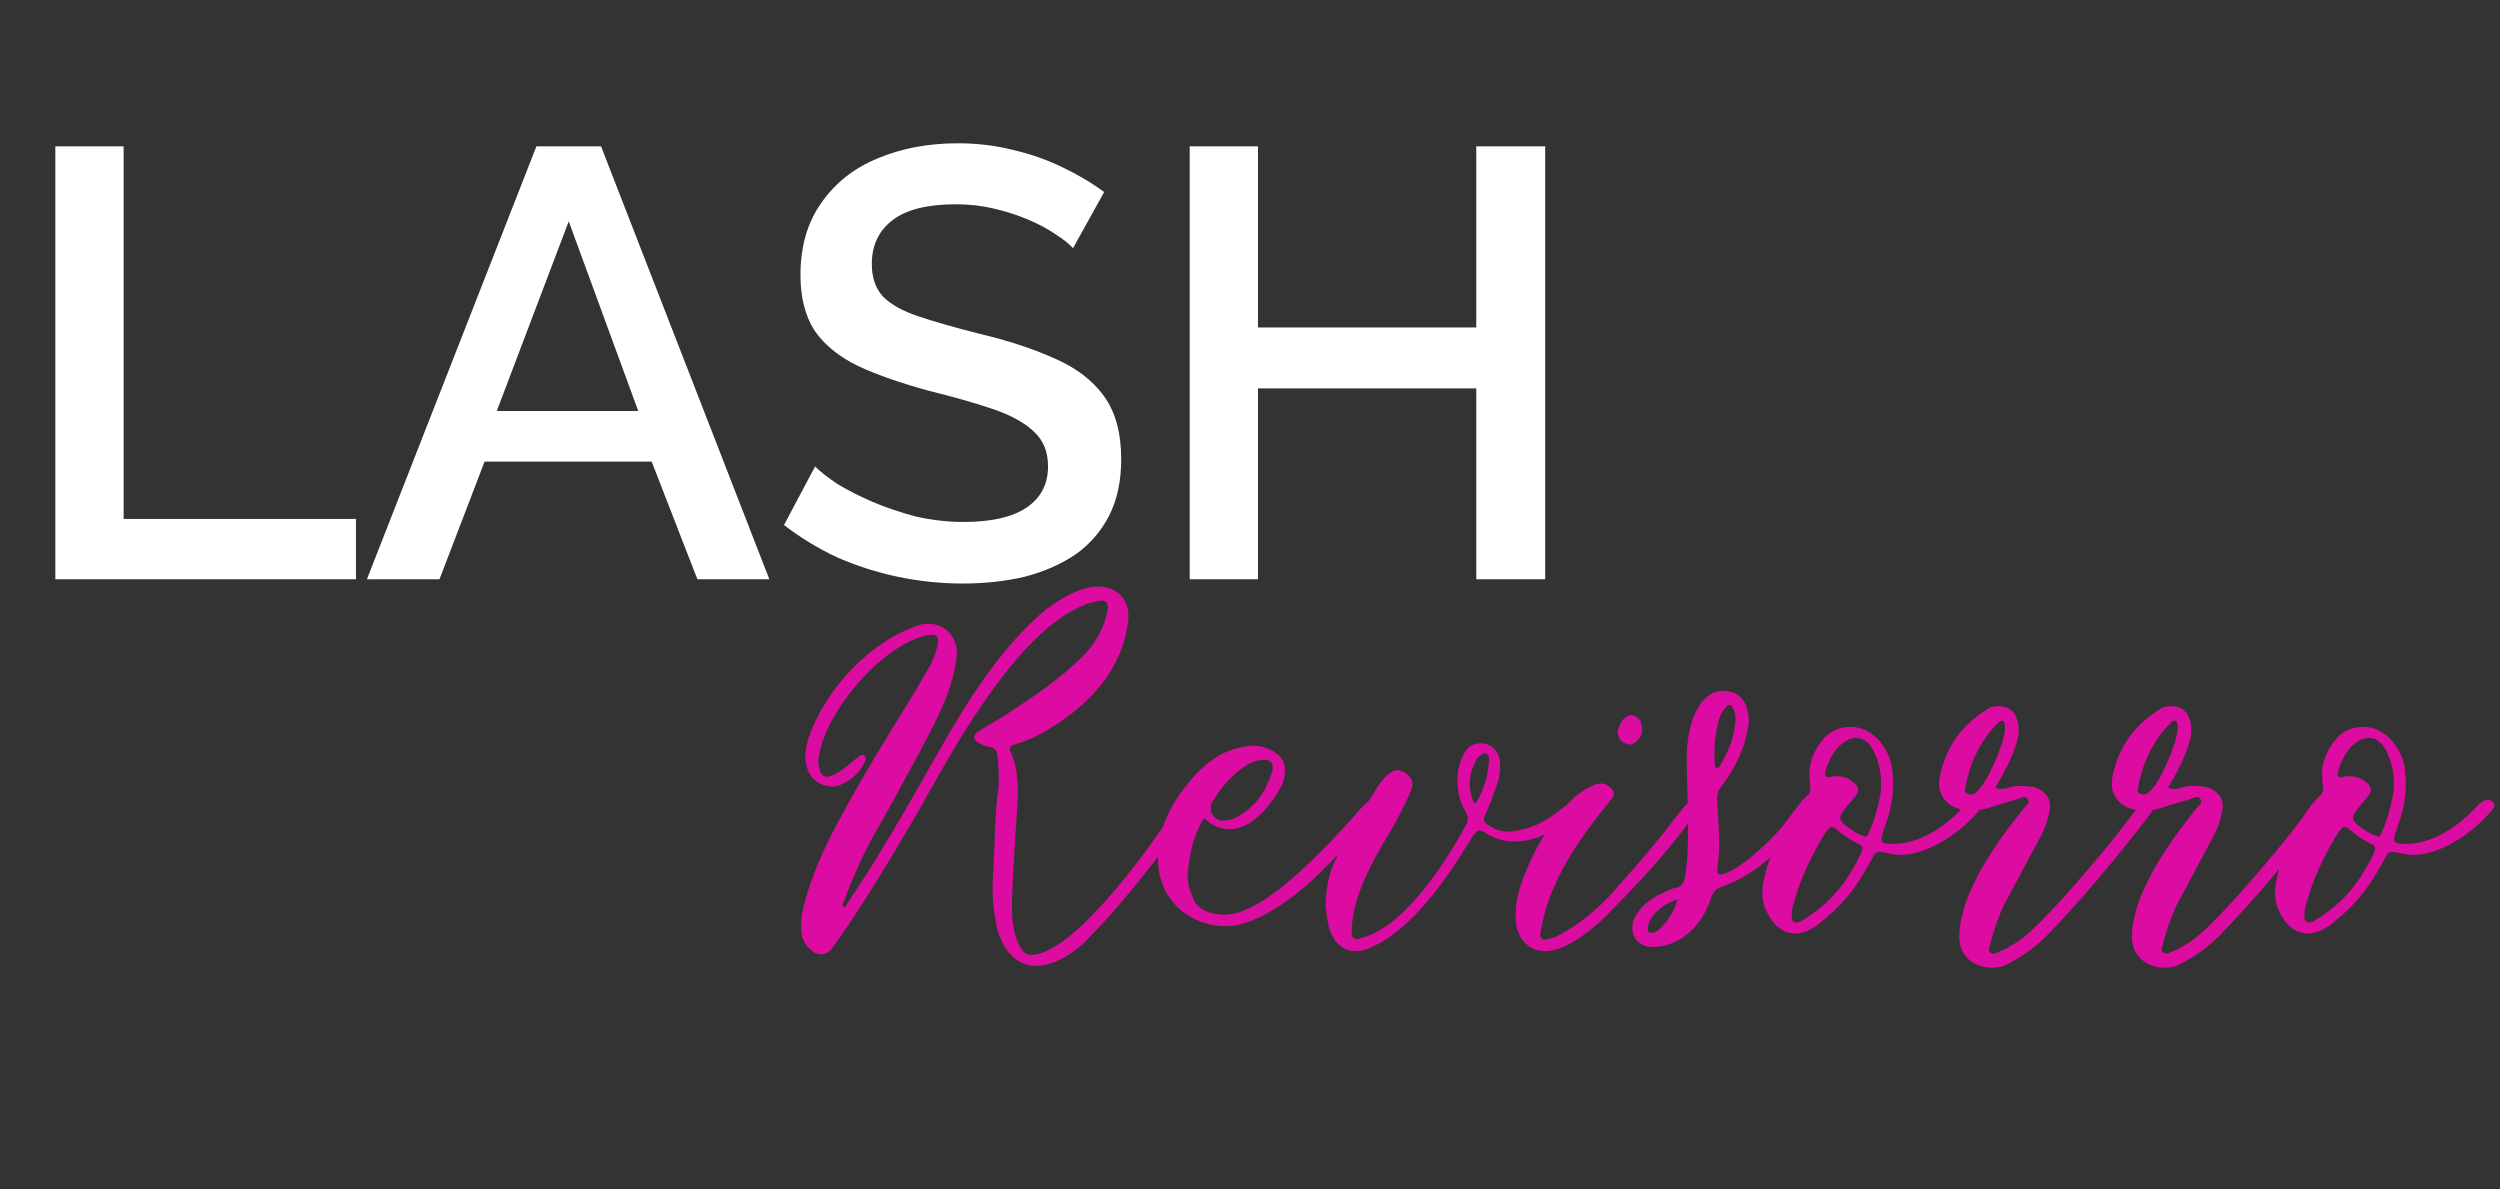
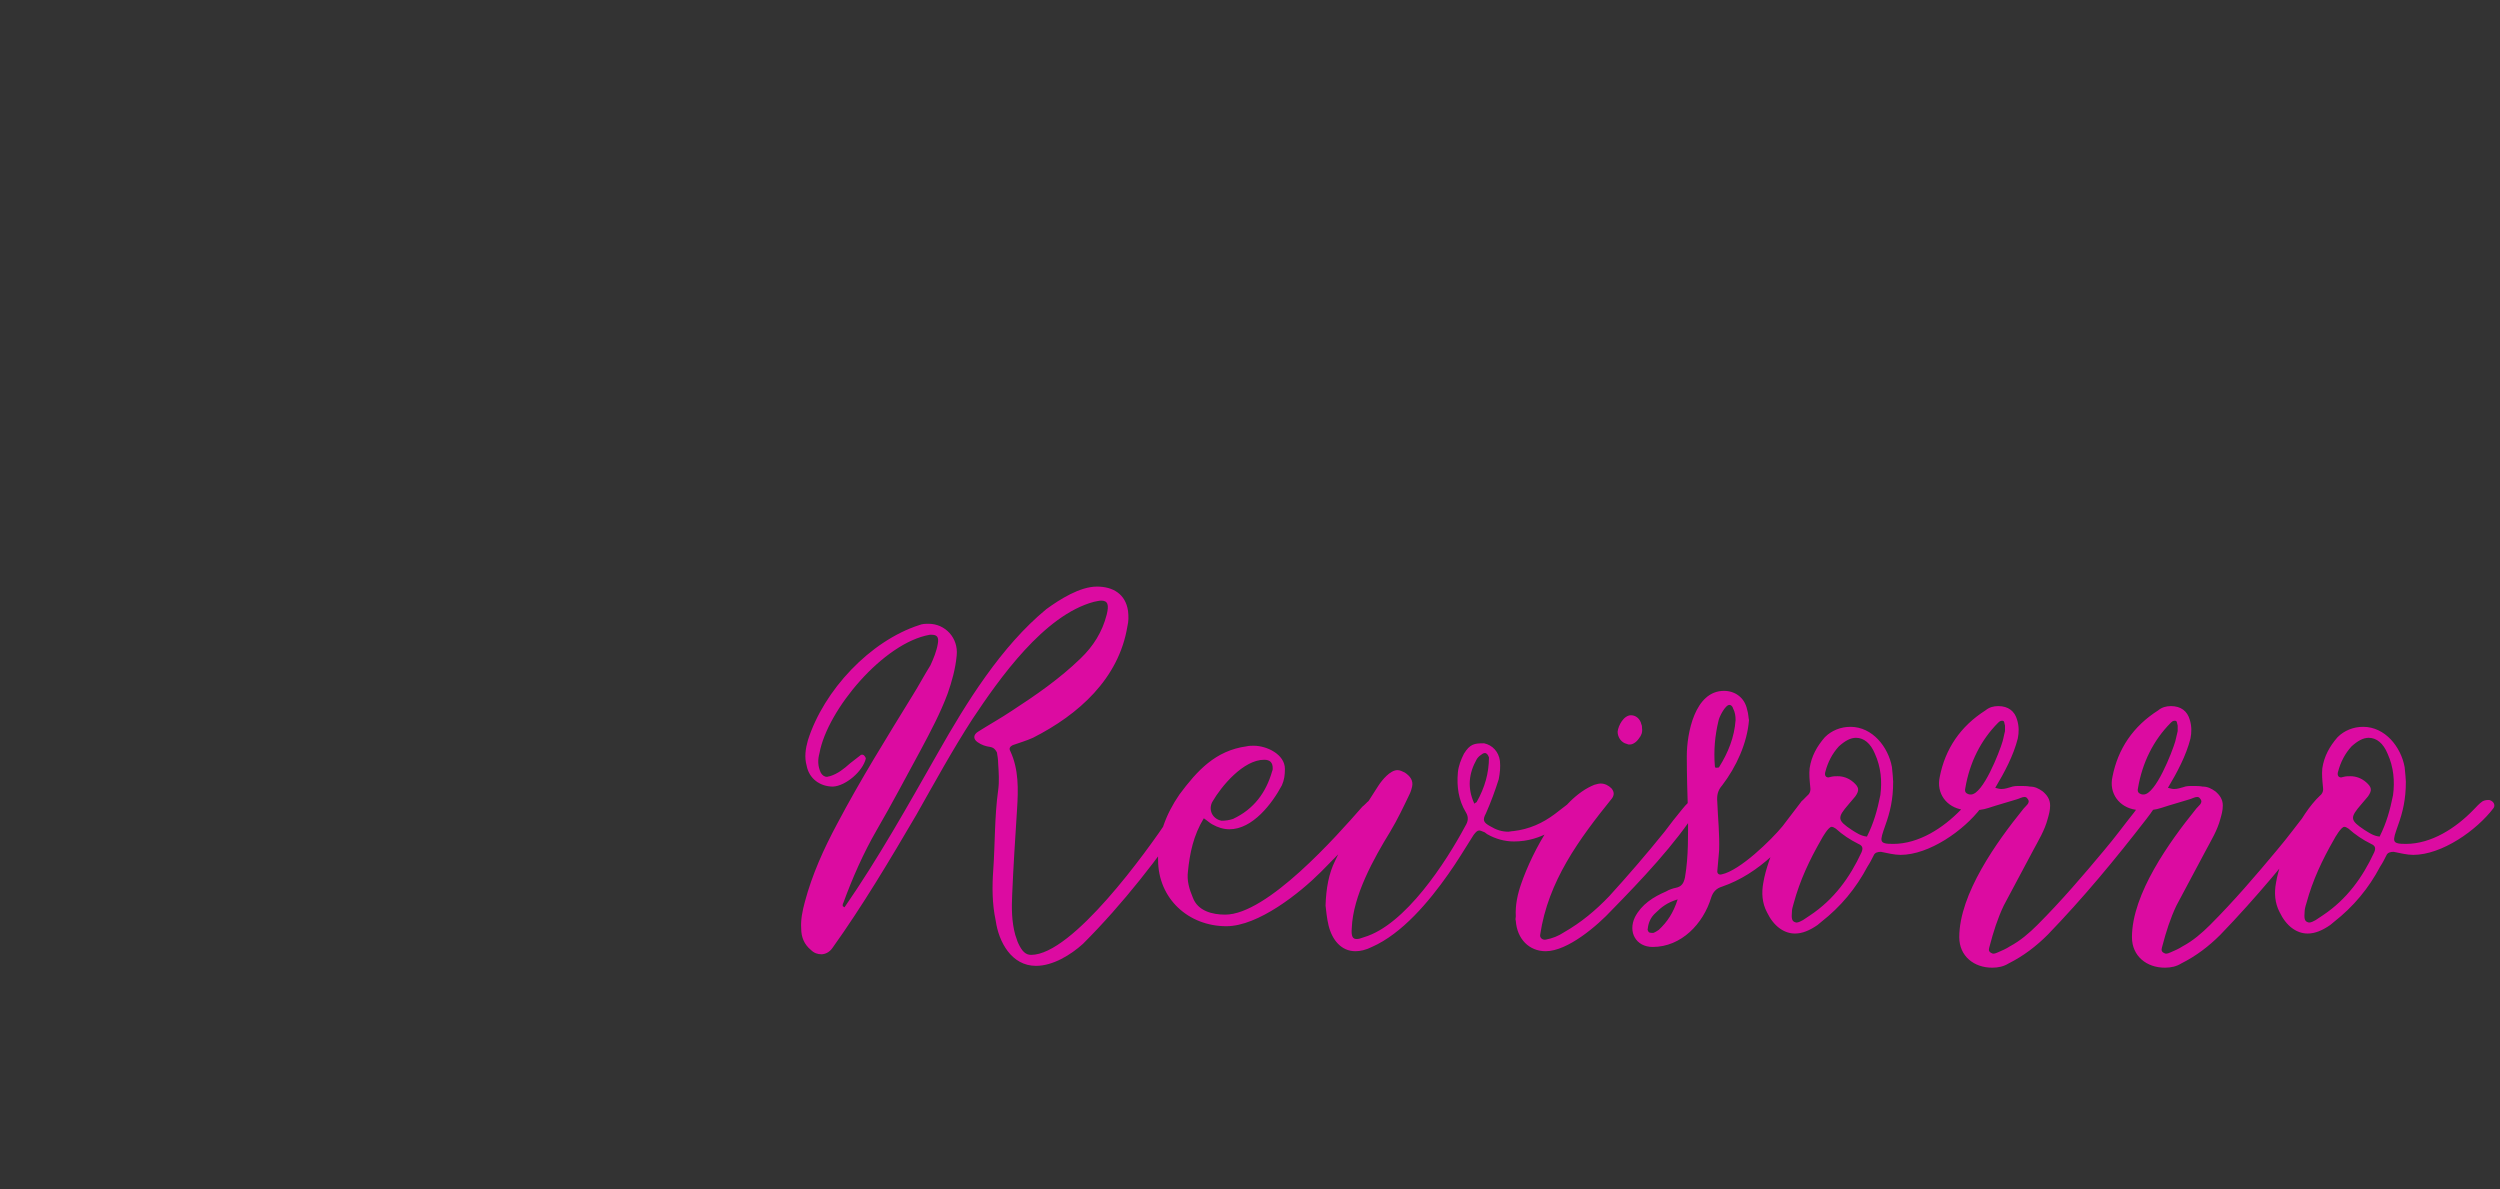
<svg xmlns="http://www.w3.org/2000/svg" width="164" height="78" viewBox="0 0 164 78" fill="none">
  <rect x="0" y="0" width="164" height="78" fill="#333333" stroke="none" />
-   <path d="M3.63 38V9.6H8.11V34.04H23.35V38H3.63ZM35.189 9.6H39.429L50.469 38H45.749L42.749 30.28H31.789L28.829 38H24.069L35.189 9.6ZM41.869 26.96L37.309 14.52L32.589 26.96H41.869ZM70.391 16.28C70.124 15.987 69.737 15.68 69.231 15.36C68.724 15.013 68.124 14.693 67.431 14.4C66.737 14.107 65.991 13.867 65.191 13.68C64.391 13.493 63.564 13.4 62.711 13.4C60.844 13.4 59.457 13.747 58.551 14.44C57.644 15.133 57.191 16.093 57.191 17.32C57.191 18.227 57.444 18.947 57.951 19.48C58.457 19.987 59.231 20.413 60.271 20.76C61.311 21.107 62.617 21.48 64.191 21.88C66.111 22.333 67.777 22.88 69.191 23.52C70.604 24.133 71.684 24.96 72.431 26C73.177 27.04 73.551 28.413 73.551 30.12C73.551 31.56 73.284 32.8 72.751 33.84C72.217 34.88 71.471 35.733 70.511 36.4C69.551 37.04 68.444 37.52 67.191 37.84C65.937 38.133 64.591 38.28 63.151 38.28C61.737 38.28 60.324 38.133 58.911 37.84C57.524 37.547 56.191 37.12 54.911 36.56C53.657 35.973 52.497 35.267 51.431 34.44L53.471 30.6C53.817 30.947 54.311 31.333 54.951 31.76C55.617 32.16 56.377 32.547 57.231 32.92C58.111 33.293 59.057 33.613 60.071 33.88C61.111 34.12 62.164 34.24 63.231 34.24C65.017 34.24 66.377 33.933 67.311 33.32C68.271 32.68 68.751 31.773 68.751 30.6C68.751 29.64 68.444 28.88 67.831 28.32C67.217 27.733 66.324 27.24 65.151 26.84C63.977 26.44 62.577 26.04 60.951 25.64C59.084 25.133 57.524 24.587 56.271 24C55.017 23.387 54.071 22.613 53.431 21.68C52.817 20.72 52.511 19.507 52.511 18.04C52.511 16.173 52.964 14.6 53.871 13.32C54.777 12.013 56.004 11.04 57.551 10.4C59.124 9.733 60.884 9.4 62.831 9.4C64.111 9.4 65.324 9.547 66.471 9.84C67.617 10.107 68.684 10.48 69.671 10.96C70.684 11.44 71.604 11.987 72.431 12.6L70.391 16.28ZM101.364 9.6V38H96.844V25.48H82.524V38H78.044V9.6H82.524V21.48H96.844V9.6H101.364Z" fill="white" />
  <path d="M55.399 59.52L55.279 59.44C55.279 59.36 55.279 59.28 55.319 59.24C55.919 57.6 56.639 55.96 57.519 54.44C58.519 52.72 59.439 50.96 60.399 49.2C61.039 48 61.679 46.8 62.159 45.52C62.439 44.72 62.679 43.88 62.759 43C62.879 41.84 61.999 40.92 60.919 40.92C60.719 40.92 60.519 40.92 60.319 41C57.079 42.04 54.039 45.28 52.999 48.56C52.839 49.12 52.759 49.68 52.919 50.24C53.079 51.08 53.799 51.6 54.639 51.6C55.479 51.56 56.599 50.6 56.799 49.76C56.799 49.72 56.759 49.64 56.719 49.6C56.679 49.52 56.559 49.48 56.479 49.52L55.759 50.08C55.359 50.44 54.959 50.76 54.439 50.92C54.359 50.92 54.319 50.96 54.239 50.96C54.079 50.96 53.919 50.84 53.839 50.68C53.639 50.24 53.639 49.84 53.759 49.4C54.279 46.56 57.959 42.16 60.999 41.64H61.119C61.479 41.64 61.599 41.8 61.519 42.24C61.439 42.72 61.239 43.2 61.039 43.64C60.639 44.28 60.279 44.96 59.879 45.6C58.159 48.4 56.439 51.16 54.919 54.04C54.039 55.68 53.279 57.36 52.799 59.16C52.639 59.76 52.519 60.32 52.559 60.92C52.559 61.48 52.759 61.96 53.199 62.32C53.399 62.52 53.639 62.6 53.879 62.6C54.119 62.6 54.399 62.48 54.599 62.2C56.599 59.4 58.359 56.44 60.119 53.44C61.319 51.32 62.479 49.2 63.799 47.16C65.559 44.52 68.479 40.36 71.759 39.48C71.959 39.44 72.119 39.4 72.239 39.4C72.679 39.4 72.759 39.68 72.599 40.32C72.319 41.44 71.719 42.4 70.879 43.2C69.519 44.52 67.959 45.6 66.359 46.64C65.639 47.12 64.919 47.52 64.159 48C63.839 48.2 63.839 48.48 64.119 48.68C64.399 48.88 64.679 48.96 64.959 49C65.199 49.04 65.319 49.2 65.399 49.36C65.439 49.6 65.479 49.84 65.479 50.08C65.519 50.68 65.559 51.28 65.479 51.84C65.239 53.56 65.279 55.32 65.159 57.04C65.079 58.16 65.079 59.28 65.319 60.4C65.519 61.8 66.359 63.36 67.959 63.36C69.079 63.36 70.239 62.64 71.039 61.92C73.719 59.24 75.959 56.32 78.119 53.2C78.239 53.04 78.279 52.92 78.159 52.76C78.079 52.64 77.919 52.56 77.759 52.56C77.679 52.56 77.599 52.56 77.559 52.6C77.439 52.68 77.319 52.8 77.239 52.88C77.039 53.16 76.839 53.4 76.679 53.68C75.239 55.84 70.359 62.64 67.639 62.64C67.279 62.64 67.039 62.4 66.799 61.88C66.719 61.72 66.679 61.52 66.599 61.32C66.359 60.44 66.359 59.56 66.399 58.68C66.479 56.8 66.599 54.96 66.719 53.08C66.799 51.8 66.839 50.48 66.279 49.28C66.159 49.08 66.279 48.96 66.439 48.88C66.879 48.72 67.319 48.6 67.759 48.4C70.759 46.88 73.399 44.52 73.959 41.08C74.039 40.76 74.039 40.44 73.999 40.08C73.839 38.96 72.999 38.48 71.959 38.48C70.839 38.48 69.519 39.32 68.639 39.96C65.679 42.4 63.399 46.08 61.519 49.4C59.559 52.84 57.639 56.28 55.399 59.52ZM78.97 53.68C79.21 53.84 79.37 54 79.53 54.08C79.89 54.28 80.25 54.4 80.65 54.4C82.17 54.4 83.45 52.72 84.09 51.52C84.25 51.16 84.29 50.84 84.29 50.44C84.29 49.48 83.09 48.92 82.25 48.92C82.09 48.92 81.93 48.92 81.77 48.96C79.73 49.24 78.53 50.56 77.37 52.12C76.49 53.4 75.93 54.84 75.97 56.4C75.97 58.96 77.97 60.76 80.45 60.76C82.53 60.76 85.25 58.6 86.65 57.2C87.65 56.2 88.69 55.12 89.69 54.08C89.97 53.76 90.17 53.44 90.41 53.12C90.53 53 90.57 52.84 90.45 52.68C90.37 52.56 90.21 52.48 90.01 52.48C89.97 52.48 89.89 52.48 89.81 52.52C89.65 52.64 89.53 52.8 89.37 52.92C87.69 54.84 83.13 60 80.37 60C79.53 60 78.57 59.76 78.25 58.88C78.01 58.32 77.85 57.76 77.93 57.16C78.05 55.96 78.29 54.8 78.97 53.68ZM82.93 49.84C83.33 49.84 83.49 50.04 83.49 50.4C83.49 50.48 83.49 50.52 83.45 50.6C83.05 52 82.25 53.08 80.89 53.72C80.65 53.8 80.41 53.84 80.13 53.84C79.53 53.72 79.25 53.12 79.53 52.6C80.13 51.56 81.57 49.84 82.93 49.84ZM86.956 59.4C86.996 59.72 87.036 60.24 87.156 60.72C87.396 61.68 87.996 62.4 88.916 62.4C89.236 62.4 89.596 62.32 89.996 62.12C91.996 61.24 93.756 59.12 94.996 57.36C95.596 56.52 96.116 55.64 96.676 54.76C96.836 54.56 96.916 54.48 97.036 54.48C97.116 54.48 97.196 54.52 97.396 54.6L97.556 54.72C98.116 55.04 98.716 55.2 99.316 55.2C101.156 55.2 102.516 54.16 103.756 52.92C103.916 52.8 103.796 52.52 103.596 52.48C103.516 52.44 103.476 52.44 103.396 52.44C103.276 52.44 103.156 52.52 103.036 52.6L101.996 53.4C101.196 54 100.316 54.4 99.276 54.52C99.156 54.52 99.036 54.56 98.956 54.56C98.516 54.56 98.156 54.44 97.756 54.2C97.316 53.96 97.236 53.8 97.476 53.36C97.796 52.64 98.076 51.88 98.316 51.12C98.396 50.72 98.436 50.32 98.396 49.92C98.316 49.32 97.916 48.88 97.356 48.76C96.716 48.76 96.436 48.8 96.036 49.44C95.836 49.84 95.676 50.24 95.636 50.68C95.556 51.6 95.676 52.48 96.156 53.28C96.356 53.6 96.316 53.88 96.116 54.2C94.876 56.52 92.196 60.68 89.476 61.48C89.276 61.56 89.116 61.6 88.996 61.6C88.716 61.6 88.636 61.4 88.676 60.88C88.756 58.76 90.116 56.32 91.196 54.56C91.676 53.76 92.076 52.92 92.476 52.08C92.556 51.92 92.596 51.76 92.636 51.6C92.716 51.2 92.516 50.92 92.156 50.68C91.996 50.6 91.836 50.52 91.676 50.52C91.196 50.52 90.676 51.16 90.436 51.52C89.396 53.12 88.396 54.72 87.596 56.44C87.156 57.32 86.996 58.28 86.956 59.4ZM96.716 52.72C96.236 51.68 96.356 50.72 96.876 49.8C96.956 49.68 97.036 49.6 97.156 49.52C97.196 49.48 97.316 49.4 97.396 49.4C97.436 49.4 97.476 49.4 97.516 49.44C97.596 49.48 97.636 49.6 97.676 49.68C97.676 50.72 97.396 51.68 96.876 52.6C96.876 52.64 96.796 52.64 96.716 52.72ZM107.716 47.76C107.716 47.68 107.716 47.6 107.676 47.52C107.596 47.16 107.316 46.92 106.996 46.92C106.516 46.92 106.156 47.6 106.116 48C106.116 48.36 106.356 48.72 106.716 48.8C106.796 48.84 106.836 48.84 106.916 48.84C107.116 48.84 107.356 48.68 107.516 48.44C107.676 48.24 107.756 48.04 107.716 47.76ZM99.436 60.12C99.436 60.2 99.396 60.32 99.436 60.4C99.516 61.6 100.316 62.4 101.396 62.4C102.836 62.4 104.796 60.72 105.756 59.68C107.636 57.76 109.916 55.36 111.356 53.08C111.436 52.92 111.356 52.76 111.236 52.64C111.156 52.56 111.076 52.56 110.996 52.56C110.916 52.56 110.836 52.56 110.756 52.64C110.636 52.76 110.476 52.92 110.356 53.08C109.956 53.56 109.556 54.08 109.196 54.56C108.036 56 106.796 57.44 105.556 58.8C104.676 59.72 103.716 60.52 102.596 61.16C102.236 61.4 101.836 61.56 101.396 61.64C101.196 61.68 100.996 61.52 101.036 61.32C101.556 57.8 103.596 55.04 105.756 52.36C105.916 52.12 105.876 51.92 105.716 51.72C105.516 51.52 105.276 51.4 104.996 51.4C104.876 51.4 104.756 51.44 104.596 51.48C102.356 52.36 100.516 55.88 99.796 57.96C99.556 58.64 99.396 59.36 99.436 60.12ZM114.734 47.24C114.694 47.08 114.694 46.8 114.614 46.56C114.454 45.76 113.814 45.32 113.094 45.32C111.174 45.32 110.654 48.12 110.654 49.6C110.654 50.84 110.694 52.12 110.734 53.4C110.734 54.76 110.774 56.16 110.534 57.56C110.454 57.92 110.334 58.16 109.934 58.24C109.734 58.28 109.494 58.36 109.294 58.48C108.454 58.84 107.694 59.32 107.254 60.16C106.774 61.16 107.334 62.12 108.414 62.12C110.294 62.12 111.734 60.6 112.254 58.88C112.374 58.52 112.574 58.28 112.974 58.16C115.414 57.32 117.254 55.32 118.734 53.28C118.854 53.12 118.934 53 118.974 52.84C119.054 52.72 118.934 52.52 118.774 52.44C118.694 52.4 118.654 52.4 118.574 52.4C118.374 52.4 118.214 52.48 118.094 52.68L116.934 54.2C116.214 55.08 114.134 57.12 112.934 57.36C112.774 57.4 112.654 57.32 112.654 57.16L112.774 55.8C112.814 54.72 112.694 53.68 112.654 52.6C112.614 52.16 112.694 51.84 112.974 51.52C113.894 50.32 114.614 48.76 114.734 47.24ZM113.854 47.24C113.774 48.36 113.374 49.36 112.774 50.32C112.774 50.36 112.654 50.36 112.614 50.36C112.534 50.4 112.494 50.32 112.494 50.24C112.414 49.24 112.494 48.28 112.734 47.28C112.774 47.04 113.174 46.24 113.454 46.24C113.534 46.24 113.654 46.32 113.694 46.48C113.814 46.72 113.854 46.96 113.854 47.24ZM110.054 59C109.774 59.88 109.374 60.48 108.814 61C108.694 61.08 108.574 61.16 108.454 61.2C108.374 61.2 108.254 61.2 108.174 61.16C108.134 61.12 108.054 61 108.094 60.92C108.134 60.52 108.294 60.16 108.614 59.88C108.974 59.52 109.374 59.2 110.054 59ZM124.191 51.28C124.191 51.12 124.151 50.72 124.111 50.32C123.871 49 122.831 47.68 121.391 47.68C120.751 47.68 120.151 47.92 119.711 48.36C119.191 48.96 118.831 49.6 118.711 50.4C118.671 50.8 118.711 51.2 118.751 51.6C118.791 51.84 118.751 52.04 118.551 52.2C117.231 53.44 115.951 56.2 115.671 57.92C115.551 58.56 115.591 59.24 115.911 59.84C116.351 60.76 117.031 61.24 117.751 61.24C118.231 61.24 118.711 61.04 119.231 60.68L119.471 60.48C120.751 59.48 121.751 58.28 122.511 56.84C122.671 56.6 122.791 56.36 122.911 56.12C122.991 55.92 123.191 55.88 123.391 55.88C123.791 55.96 124.271 56.08 124.671 56.08C126.551 56.08 128.831 54.48 129.951 53C130.071 52.8 129.951 52.56 129.671 52.48C129.511 52.48 129.391 52.48 129.231 52.56C128.991 52.72 128.831 52.92 128.631 53.12C127.471 54.32 125.871 55.36 124.191 55.36C123.231 55.36 123.311 55.2 123.671 54.16C123.991 53.28 124.191 52.44 124.191 51.28ZM122.471 54.88C122.071 54.84 121.791 54.64 121.471 54.44C120.511 53.8 120.511 53.64 121.271 52.76L121.711 52.24C121.991 51.84 121.951 51.64 121.591 51.32C121.271 51.04 120.911 50.92 120.551 50.92C120.391 50.92 120.271 50.92 120.111 50.96L119.951 51C119.751 51 119.671 50.84 119.751 50.6C119.911 50 120.191 49.44 120.631 48.96C121.031 48.6 121.391 48.4 121.751 48.4C122.271 48.4 122.711 48.76 122.991 49.44C123.391 50.32 123.471 51.24 123.351 52.16C123.151 53.16 122.911 54 122.471 54.88ZM117.551 59.8C117.551 59.68 117.591 59.48 117.671 59.24C118.071 57.76 118.711 56.4 119.471 55.08C119.551 54.92 119.951 54.24 120.151 54.24C120.231 54.24 120.311 54.28 120.431 54.36C120.871 54.76 121.351 55.08 121.911 55.36C122.191 55.48 122.231 55.64 122.111 55.92C121.351 57.56 120.311 59 118.751 60.04L118.271 60.36C118.111 60.44 117.991 60.52 117.831 60.52C117.791 60.52 117.751 60.48 117.711 60.48C117.551 60.4 117.511 60.24 117.551 59.8ZM130.888 51.68C131.488 50.68 132.088 49.56 132.368 48.44C132.448 48.04 132.448 47.64 132.328 47.24C132.168 46.64 131.728 46.32 131.088 46.32C130.768 46.32 130.488 46.4 130.248 46.6C128.608 47.64 127.608 49.12 127.248 50.96C127.008 52.04 127.688 52.96 128.768 53.12C128.968 53.16 129.168 53.16 129.328 53.16C129.728 53.16 130.088 53.12 130.448 53C131.048 52.8 131.648 52.64 132.288 52.44C132.448 52.4 132.648 52.28 132.808 52.28C132.888 52.28 132.968 52.32 133.008 52.4C133.248 52.68 132.848 52.88 132.688 53.12C131.008 55.2 128.528 58.64 128.528 61.48C128.528 62.72 129.488 63.48 130.688 63.48C131.088 63.48 131.448 63.4 131.768 63.2C132.728 62.72 133.568 62.08 134.328 61.32C136.648 58.92 138.768 56.36 140.808 53.72C140.968 53.52 141.168 53.24 141.328 53C141.368 52.88 141.288 52.76 141.168 52.68C141.088 52.6 140.968 52.56 140.848 52.56C140.728 52.56 140.648 52.6 140.528 52.68C140.368 52.84 140.168 53.04 140.008 53.28C139.368 54.08 138.728 54.96 138.048 55.76C136.648 57.44 135.208 59.12 133.648 60.68C133.128 61.2 132.528 61.72 131.848 62.08C131.608 62.24 131.328 62.36 131.048 62.48C130.968 62.52 130.848 62.56 130.768 62.56C130.688 62.56 130.648 62.52 130.568 62.48C130.408 62.36 130.488 62.2 130.528 62.04C130.768 61.12 131.048 60.24 131.448 59.4L133.368 55.8C133.728 55.12 134.128 54.48 134.328 53.72C134.408 53.44 134.488 53.16 134.488 52.84C134.488 52.44 134.288 52.16 134.008 51.92C133.728 51.72 133.488 51.6 133.168 51.6C132.968 51.56 132.728 51.56 132.528 51.56C132.288 51.56 132.088 51.56 131.888 51.64C131.728 51.68 131.528 51.76 131.288 51.76C131.168 51.76 131.048 51.72 130.888 51.68ZM131.528 47.6V47.96C131.488 48.08 131.448 48.36 131.368 48.64C131.168 49.32 130.088 52.12 129.288 52.12C129.248 52.12 129.168 52.12 129.088 52.08C128.888 52 128.888 51.84 128.928 51.68C129.208 50.04 129.928 48.56 131.088 47.4C131.128 47.36 131.208 47.28 131.328 47.28C131.368 47.28 131.408 47.28 131.448 47.32C131.488 47.36 131.488 47.48 131.528 47.6ZM142.216 51.68C142.816 50.68 143.416 49.56 143.696 48.44C143.776 48.04 143.776 47.64 143.656 47.24C143.496 46.64 143.056 46.32 142.416 46.32C142.096 46.32 141.816 46.4 141.576 46.6C139.936 47.64 138.936 49.12 138.576 50.96C138.336 52.04 139.016 52.96 140.096 53.12C140.296 53.16 140.496 53.16 140.656 53.16C141.056 53.16 141.416 53.12 141.776 53C142.376 52.8 142.976 52.64 143.616 52.44C143.776 52.4 143.976 52.28 144.136 52.28C144.216 52.28 144.296 52.32 144.336 52.4C144.576 52.68 144.176 52.88 144.016 53.12C142.336 55.2 139.856 58.64 139.856 61.48C139.856 62.72 140.816 63.48 142.016 63.48C142.416 63.48 142.776 63.4 143.096 63.2C144.056 62.72 144.896 62.08 145.656 61.32C147.976 58.92 150.096 56.36 152.136 53.72C152.296 53.52 152.496 53.24 152.656 53C152.696 52.88 152.616 52.76 152.496 52.68C152.416 52.6 152.296 52.56 152.176 52.56C152.056 52.56 151.976 52.6 151.856 52.68C151.696 52.84 151.496 53.04 151.336 53.28C150.696 54.08 150.056 54.96 149.376 55.76C147.976 57.44 146.536 59.12 144.976 60.68C144.456 61.2 143.856 61.72 143.176 62.08C142.936 62.24 142.656 62.36 142.376 62.48C142.296 62.52 142.176 62.56 142.096 62.56C142.016 62.56 141.976 62.52 141.896 62.48C141.736 62.36 141.816 62.2 141.856 62.04C142.096 61.12 142.376 60.24 142.776 59.4L144.696 55.8C145.056 55.12 145.456 54.48 145.656 53.72C145.736 53.44 145.816 53.16 145.816 52.84C145.816 52.44 145.616 52.16 145.336 51.92C145.056 51.72 144.816 51.6 144.496 51.6C144.296 51.56 144.056 51.56 143.856 51.56C143.616 51.56 143.416 51.56 143.216 51.64C143.056 51.68 142.856 51.76 142.616 51.76C142.496 51.76 142.376 51.72 142.216 51.68ZM142.856 47.6V47.96C142.816 48.08 142.776 48.36 142.696 48.64C142.496 49.32 141.416 52.12 140.616 52.12C140.576 52.12 140.496 52.12 140.416 52.08C140.216 52 140.216 51.84 140.256 51.68C140.536 50.04 141.256 48.56 142.416 47.4C142.456 47.36 142.536 47.28 142.656 47.28C142.696 47.28 142.736 47.28 142.776 47.32C142.816 47.36 142.816 47.48 142.856 47.6ZM157.824 51.28C157.824 51.12 157.784 50.72 157.744 50.32C157.504 49 156.464 47.68 155.024 47.68C154.384 47.68 153.784 47.92 153.344 48.36C152.824 48.96 152.464 49.6 152.344 50.4C152.304 50.8 152.344 51.2 152.384 51.6C152.424 51.84 152.384 52.04 152.184 52.2C150.864 53.44 149.584 56.2 149.304 57.92C149.184 58.56 149.224 59.24 149.544 59.84C149.984 60.76 150.664 61.24 151.384 61.24C151.864 61.24 152.344 61.04 152.864 60.68L153.104 60.48C154.384 59.48 155.384 58.28 156.144 56.84C156.304 56.6 156.424 56.36 156.544 56.12C156.624 55.92 156.824 55.88 157.024 55.88C157.424 55.96 157.904 56.08 158.304 56.08C160.184 56.08 162.464 54.48 163.584 53C163.704 52.8 163.584 52.56 163.304 52.48C163.144 52.48 163.024 52.48 162.864 52.56C162.624 52.72 162.464 52.92 162.264 53.12C161.104 54.32 159.504 55.36 157.824 55.36C156.864 55.36 156.944 55.2 157.304 54.16C157.624 53.28 157.824 52.44 157.824 51.28ZM156.104 54.88C155.704 54.84 155.424 54.64 155.104 54.44C154.144 53.8 154.144 53.64 154.904 52.76L155.344 52.24C155.624 51.84 155.584 51.64 155.224 51.32C154.904 51.04 154.544 50.92 154.184 50.92C154.024 50.92 153.904 50.92 153.744 50.96L153.584 51C153.384 51 153.304 50.84 153.384 50.6C153.544 50 153.824 49.44 154.264 48.96C154.664 48.6 155.024 48.4 155.384 48.4C155.904 48.4 156.344 48.76 156.624 49.44C157.024 50.32 157.104 51.24 156.984 52.16C156.784 53.16 156.544 54 156.104 54.88ZM151.184 59.8C151.184 59.68 151.224 59.48 151.304 59.24C151.704 57.76 152.344 56.4 153.104 55.08C153.184 54.92 153.584 54.24 153.784 54.24C153.864 54.24 153.944 54.28 154.064 54.36C154.504 54.76 154.984 55.08 155.544 55.36C155.824 55.48 155.864 55.64 155.744 55.92C154.984 57.56 153.944 59 152.384 60.04L151.904 60.36C151.744 60.44 151.624 60.52 151.464 60.52C151.424 60.52 151.384 60.48 151.344 60.48C151.184 60.4 151.144 60.24 151.184 59.8Z" fill="#DC0BA1" />
</svg>